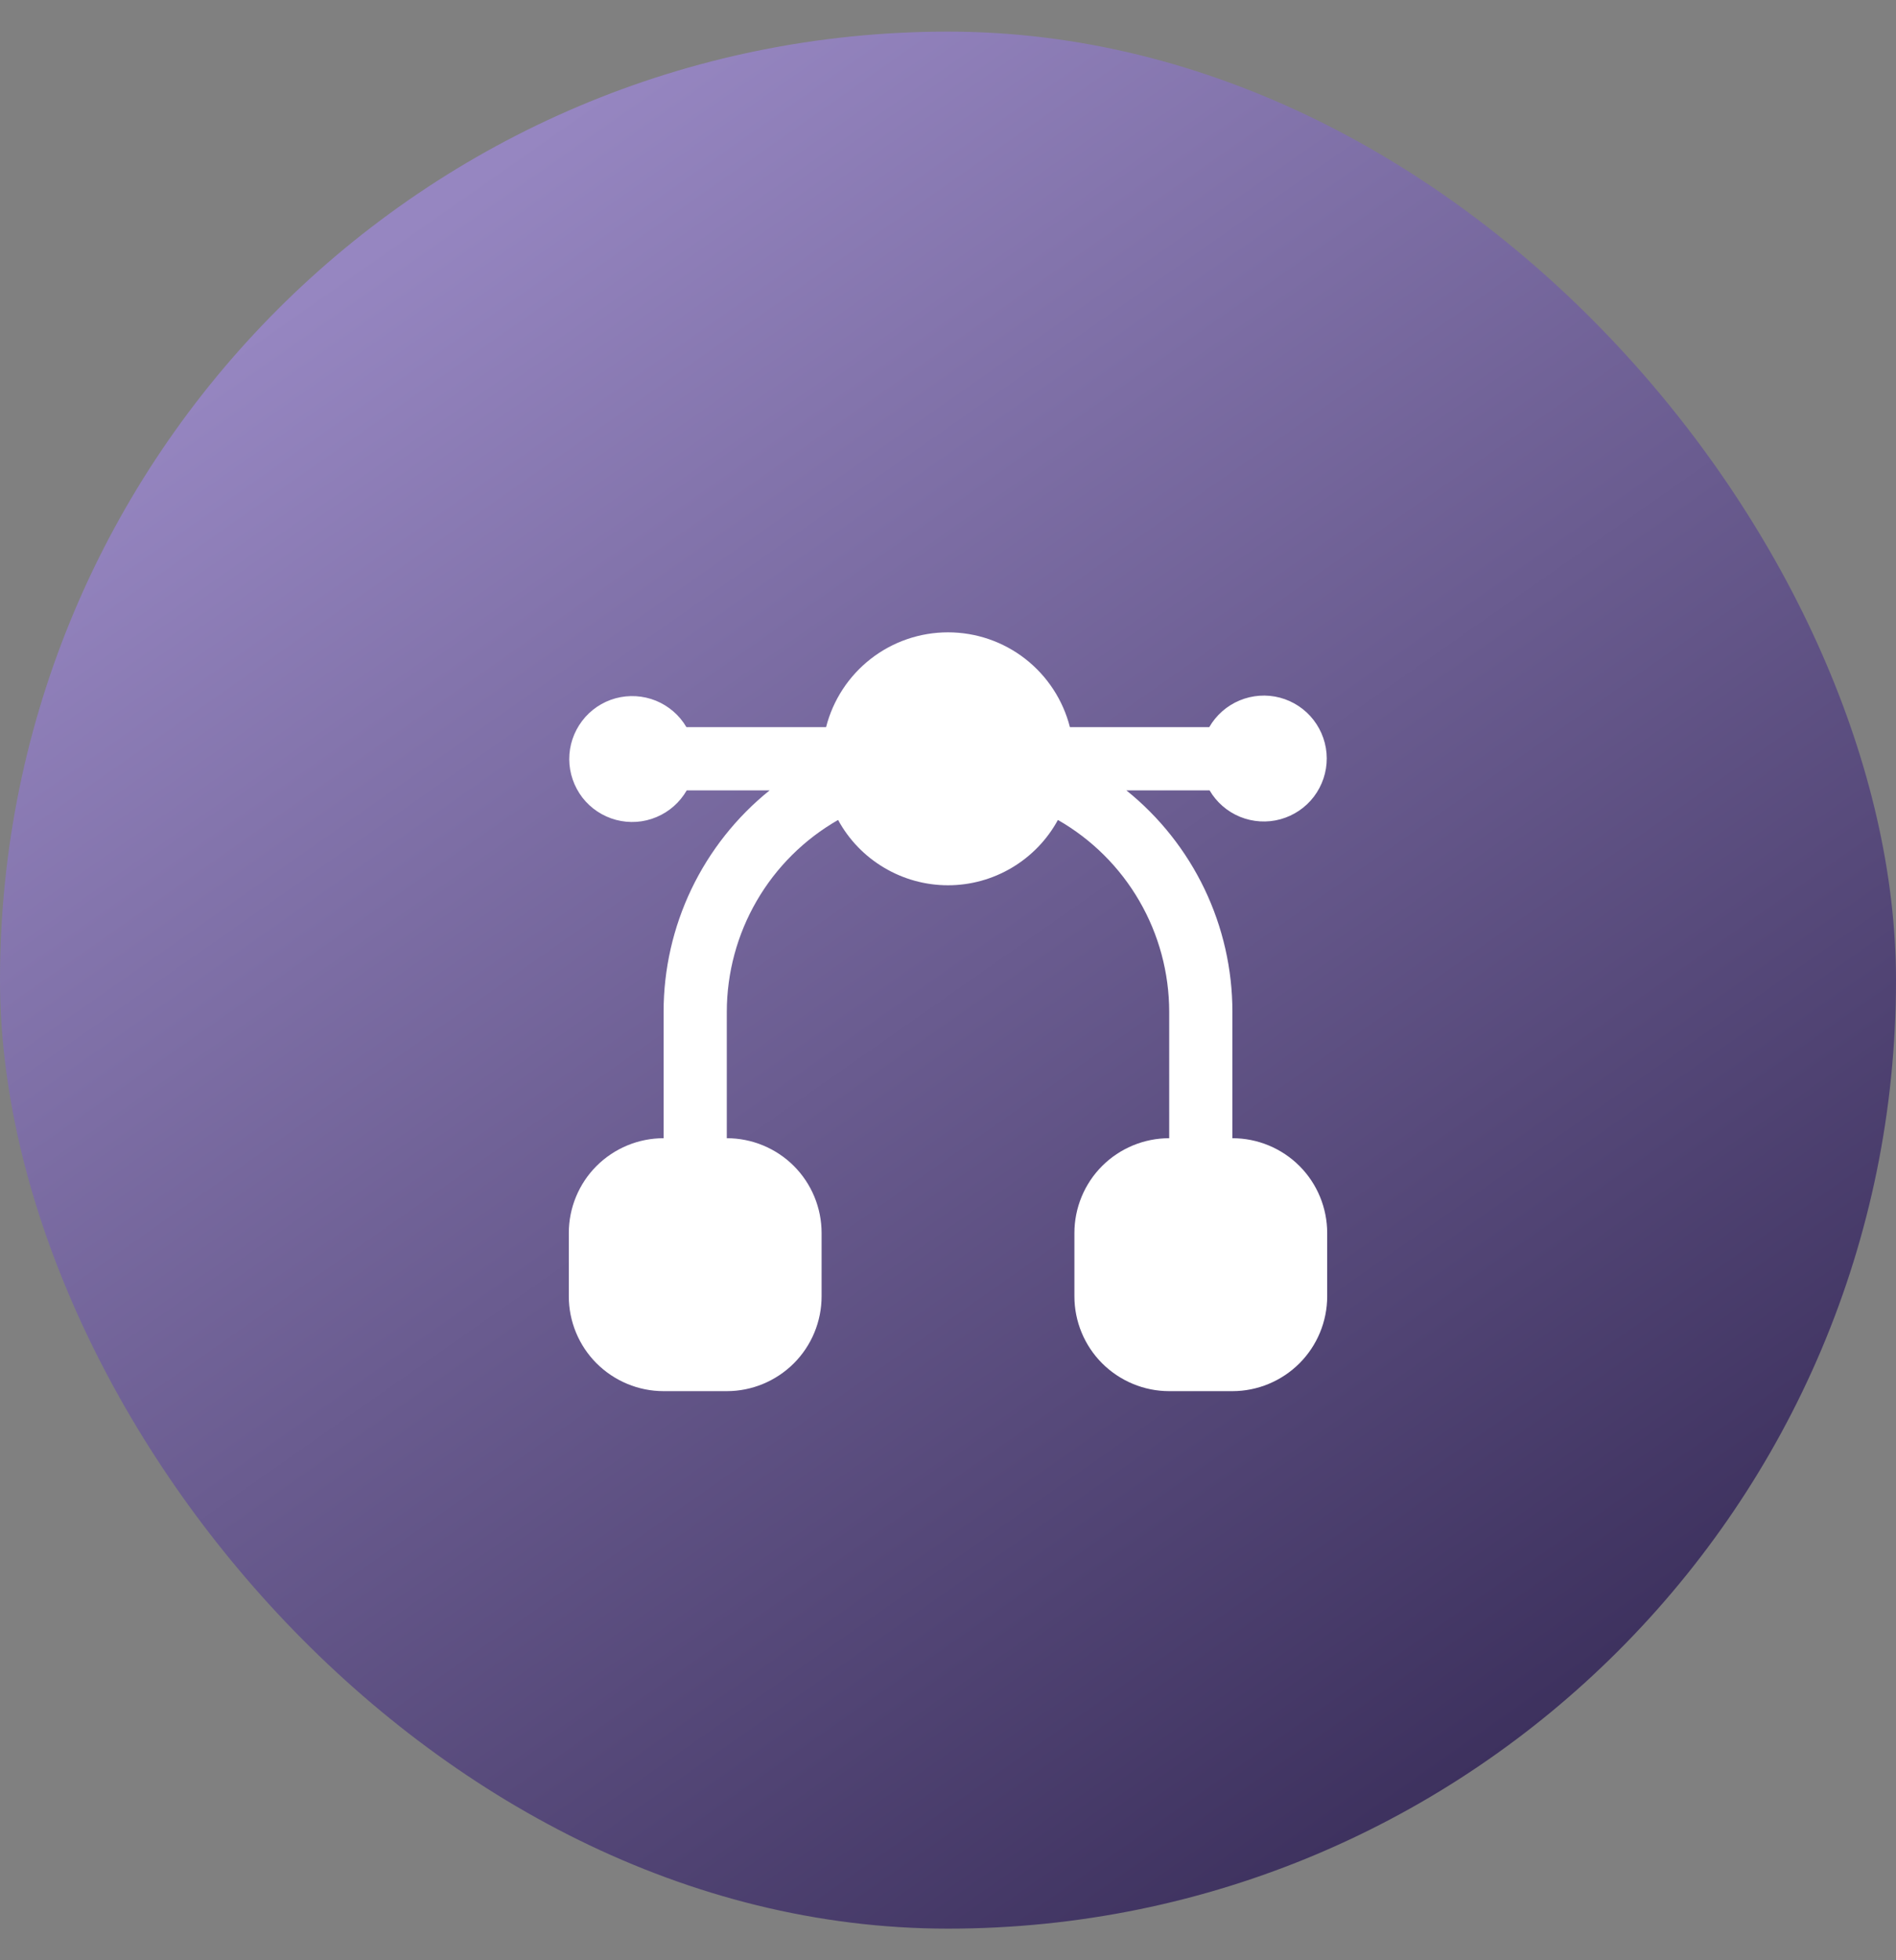
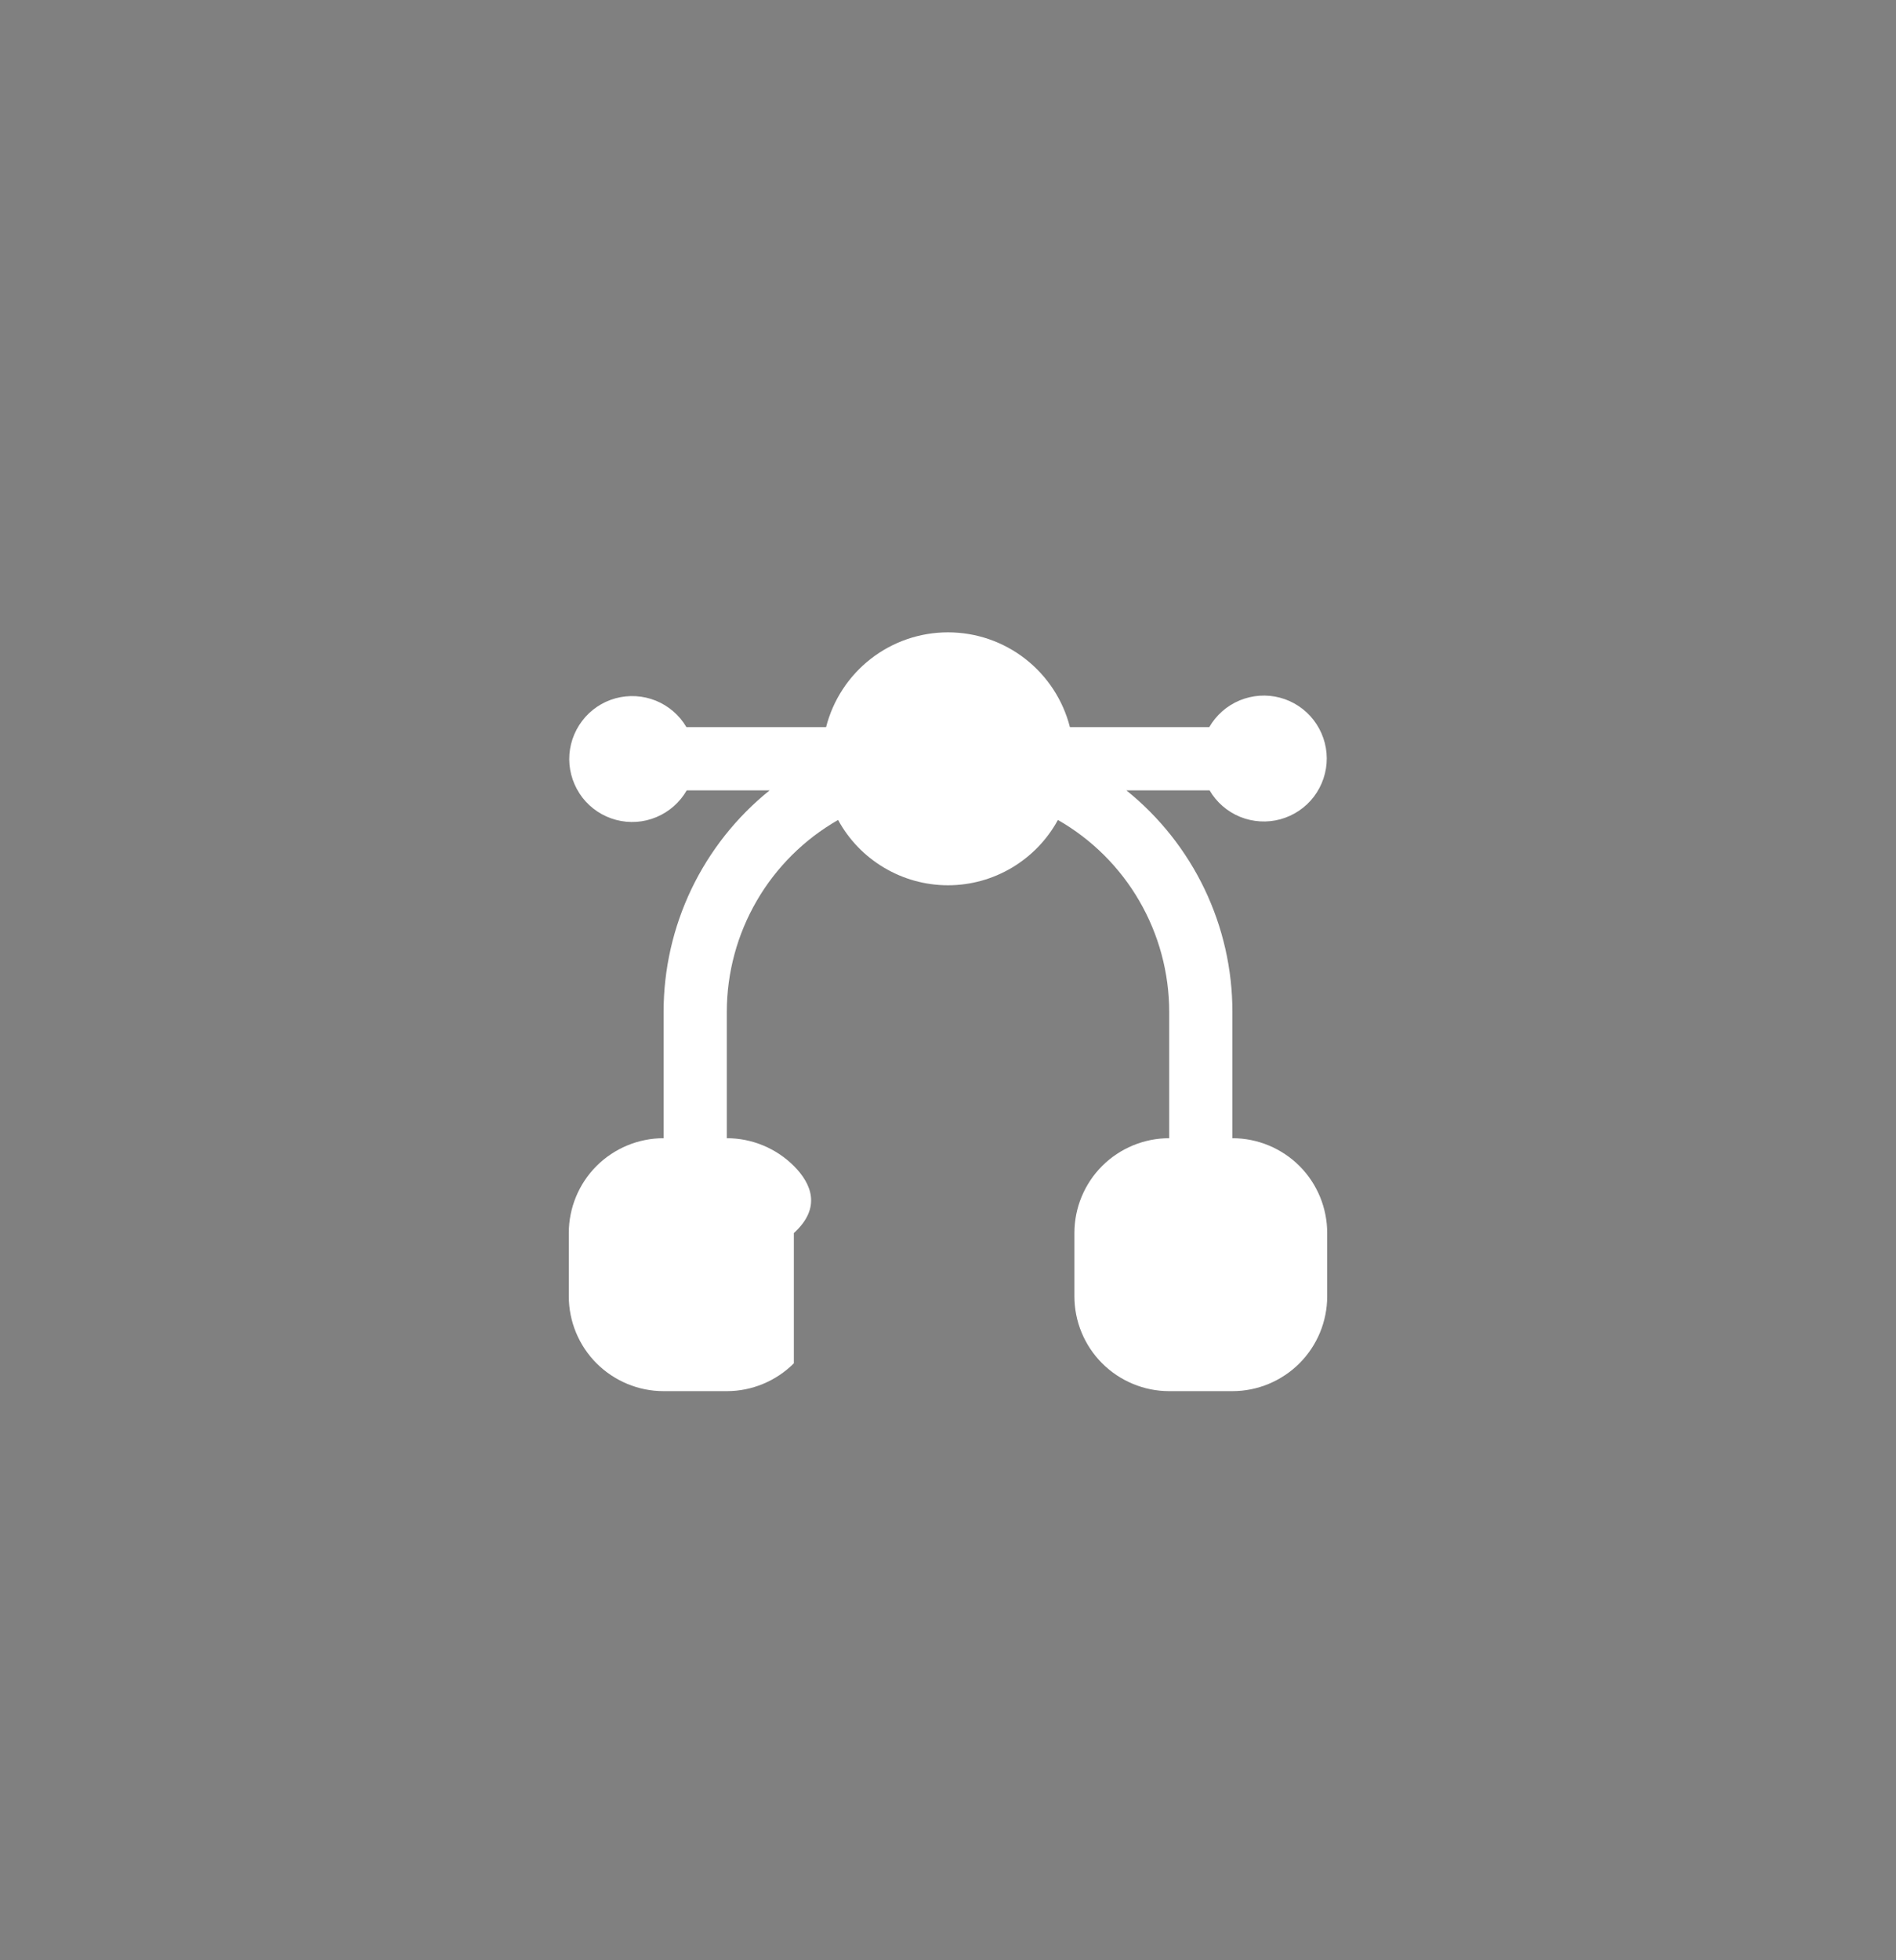
<svg xmlns="http://www.w3.org/2000/svg" width="30" height="31" viewBox="0 0 30 31" fill="none">
  <rect x="0" y="0" width="30" height="31" fill="#808080" stroke="none" />
-   <rect y="0.5" width="30" height="30" rx="15" fill="url(#paint0_linear_2675_8679)" />
  <g clip-path="url(#clip0_2675_8679)">
-     <path d="M19.5 18V15.999C19.5 15.328 19.349 14.665 19.059 14.059C18.768 13.453 18.346 12.92 17.822 12.499H19.139C19.249 12.688 19.419 12.835 19.622 12.918C19.825 13 20.049 13.014 20.26 12.956C20.471 12.898 20.658 12.772 20.79 12.598C20.922 12.423 20.994 12.21 20.993 11.991C20.992 11.772 20.918 11.56 20.785 11.387C20.651 11.213 20.463 11.089 20.252 11.033C20.04 10.977 19.816 10.993 19.614 11.077C19.412 11.161 19.243 11.31 19.134 11.499H16.929C16.82 11.071 16.571 10.691 16.222 10.419C15.872 10.147 15.443 10 15 10C14.557 10 14.128 10.147 13.778 10.419C13.429 10.691 13.18 11.071 13.071 11.499H10.861C10.751 11.311 10.581 11.164 10.378 11.081C10.175 10.999 9.951 10.986 9.74 11.043C9.529 11.101 9.342 11.227 9.21 11.402C9.078 11.576 9.006 11.789 9.007 12.008C9.008 12.227 9.082 12.439 9.215 12.613C9.349 12.786 9.537 12.91 9.748 12.966C9.96 13.022 10.184 13.007 10.386 12.922C10.588 12.838 10.757 12.689 10.866 12.499H12.178C11.654 12.92 11.232 13.453 10.941 14.059C10.651 14.665 10.5 15.328 10.5 15.999V18C10.102 18 9.721 18.158 9.439 18.439C9.158 18.72 9 19.102 9 19.5V20.5C9 20.897 9.158 21.279 9.439 21.56C9.721 21.841 10.102 22 10.5 22H11.5C11.898 22 12.279 21.841 12.561 21.56C12.842 21.279 13 20.897 13 20.5V19.5C13 19.102 12.842 18.72 12.561 18.439C12.279 18.158 11.898 18 11.5 18V15.999C11.501 15.384 11.664 14.779 11.973 14.247C12.282 13.714 12.726 13.273 13.261 12.967C13.431 13.28 13.682 13.54 13.989 13.722C14.295 13.904 14.644 14 15 14C15.356 14 15.705 13.904 16.011 13.722C16.317 13.54 16.569 13.28 16.739 12.967C17.274 13.273 17.718 13.714 18.027 14.247C18.336 14.779 18.499 15.384 18.5 15.999V18C18.102 18 17.721 18.158 17.439 18.439C17.158 18.72 17 19.102 17 19.5V20.5C17 20.897 17.158 21.279 17.439 21.56C17.721 21.841 18.102 22 18.5 22H19.5C19.898 22 20.279 21.841 20.561 21.56C20.842 21.279 21 20.897 21 20.5V19.5C21 19.102 20.842 18.72 20.561 18.439C20.279 18.158 19.898 18 19.5 18Z" fill="white" />
+     <path d="M19.5 18V15.999C19.5 15.328 19.349 14.665 19.059 14.059C18.768 13.453 18.346 12.92 17.822 12.499H19.139C19.249 12.688 19.419 12.835 19.622 12.918C19.825 13 20.049 13.014 20.26 12.956C20.471 12.898 20.658 12.772 20.79 12.598C20.922 12.423 20.994 12.21 20.993 11.991C20.992 11.772 20.918 11.56 20.785 11.387C20.651 11.213 20.463 11.089 20.252 11.033C20.04 10.977 19.816 10.993 19.614 11.077C19.412 11.161 19.243 11.31 19.134 11.499H16.929C16.82 11.071 16.571 10.691 16.222 10.419C15.872 10.147 15.443 10 15 10C14.557 10 14.128 10.147 13.778 10.419C13.429 10.691 13.18 11.071 13.071 11.499H10.861C10.751 11.311 10.581 11.164 10.378 11.081C10.175 10.999 9.951 10.986 9.74 11.043C9.529 11.101 9.342 11.227 9.21 11.402C9.078 11.576 9.006 11.789 9.007 12.008C9.008 12.227 9.082 12.439 9.215 12.613C9.349 12.786 9.537 12.91 9.748 12.966C9.96 13.022 10.184 13.007 10.386 12.922C10.588 12.838 10.757 12.689 10.866 12.499H12.178C11.654 12.92 11.232 13.453 10.941 14.059C10.651 14.665 10.5 15.328 10.5 15.999V18C10.102 18 9.721 18.158 9.439 18.439C9.158 18.72 9 19.102 9 19.5V20.5C9 20.897 9.158 21.279 9.439 21.56C9.721 21.841 10.102 22 10.5 22H11.5C11.898 22 12.279 21.841 12.561 21.56V19.5C13 19.102 12.842 18.72 12.561 18.439C12.279 18.158 11.898 18 11.5 18V15.999C11.501 15.384 11.664 14.779 11.973 14.247C12.282 13.714 12.726 13.273 13.261 12.967C13.431 13.28 13.682 13.54 13.989 13.722C14.295 13.904 14.644 14 15 14C15.356 14 15.705 13.904 16.011 13.722C16.317 13.54 16.569 13.28 16.739 12.967C17.274 13.273 17.718 13.714 18.027 14.247C18.336 14.779 18.499 15.384 18.5 15.999V18C18.102 18 17.721 18.158 17.439 18.439C17.158 18.72 17 19.102 17 19.5V20.5C17 20.897 17.158 21.279 17.439 21.56C17.721 21.841 18.102 22 18.5 22H19.5C19.898 22 20.279 21.841 20.561 21.56C20.842 21.279 21 20.897 21 20.5V19.5C21 19.102 20.842 18.72 20.561 18.439C20.279 18.158 19.898 18 19.5 18Z" fill="white" />
  </g>
  <defs>
    <linearGradient id="paint0_linear_2675_8679" x1="4.583" y1="4.875" x2="21.667" y2="29.25" gradientUnits="userSpaceOnUse">
      <stop stop-color="#9686C1" />
      <stop offset="1" stop-color="#3D315E" />
    </linearGradient>
    <clipPath id="clip0_2675_8679">
      <rect width="12" height="12" fill="white" transform="translate(9 10)" />
    </clipPath>
  </defs>
</svg>